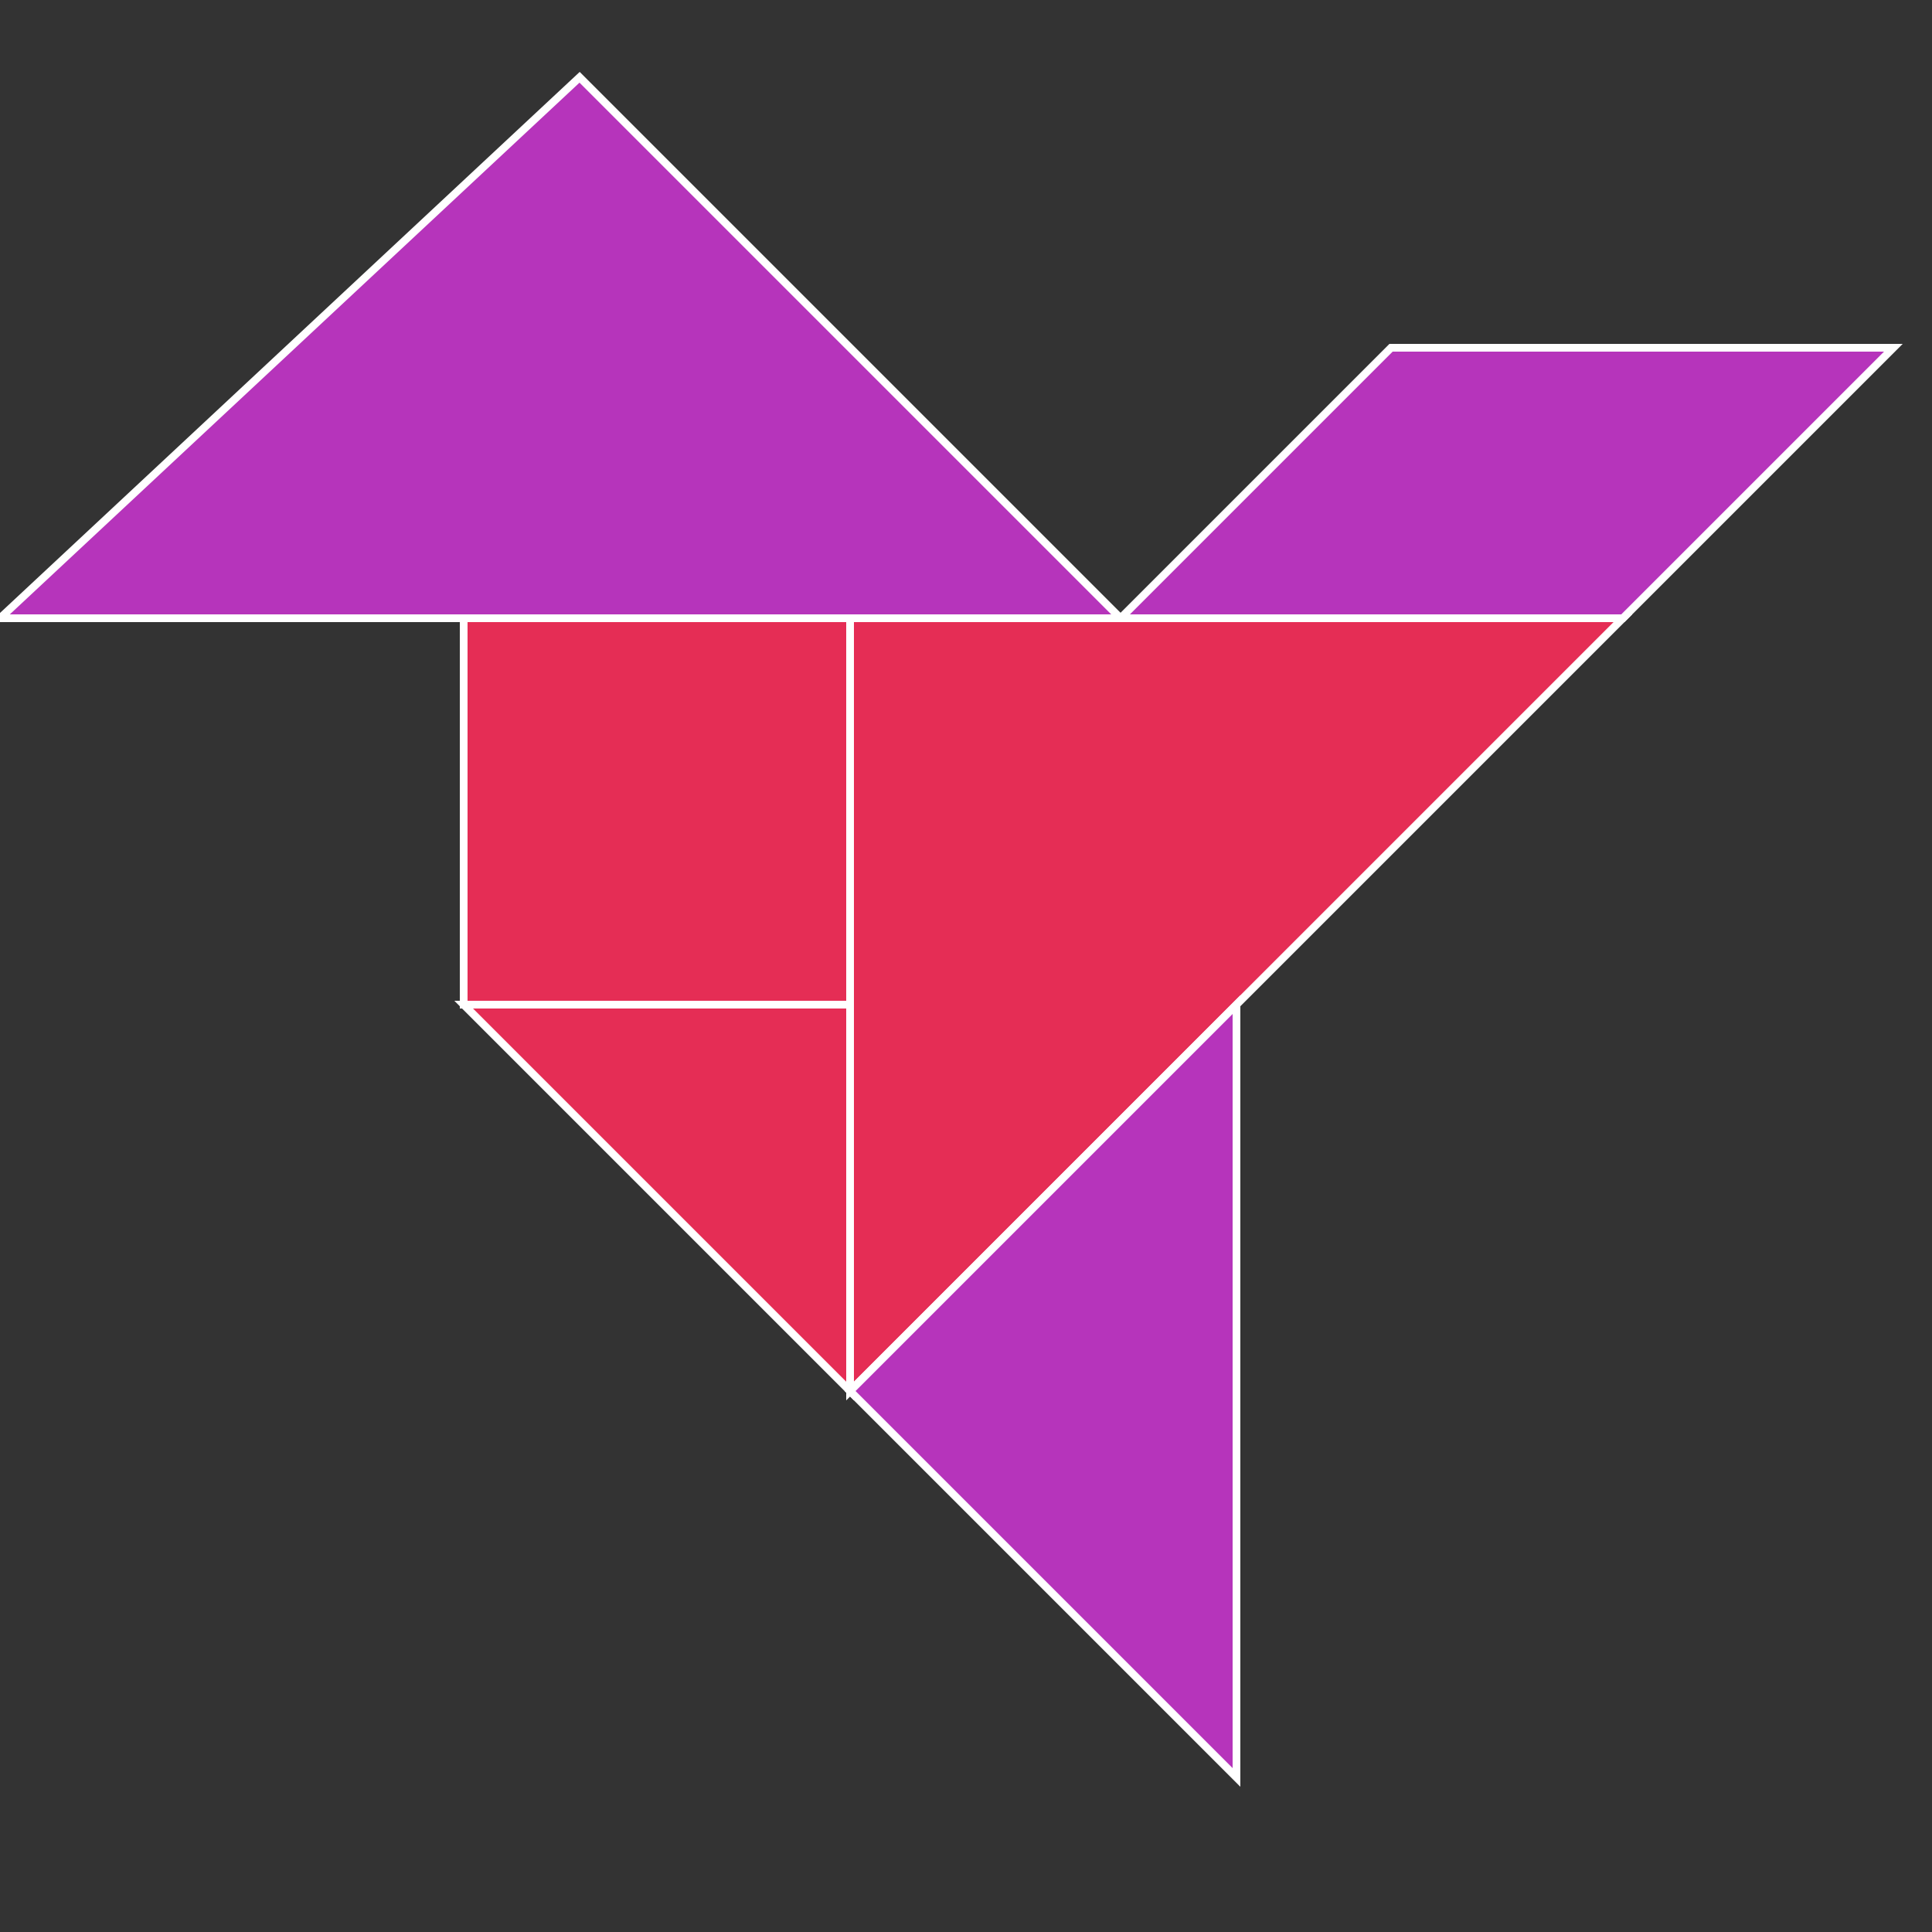
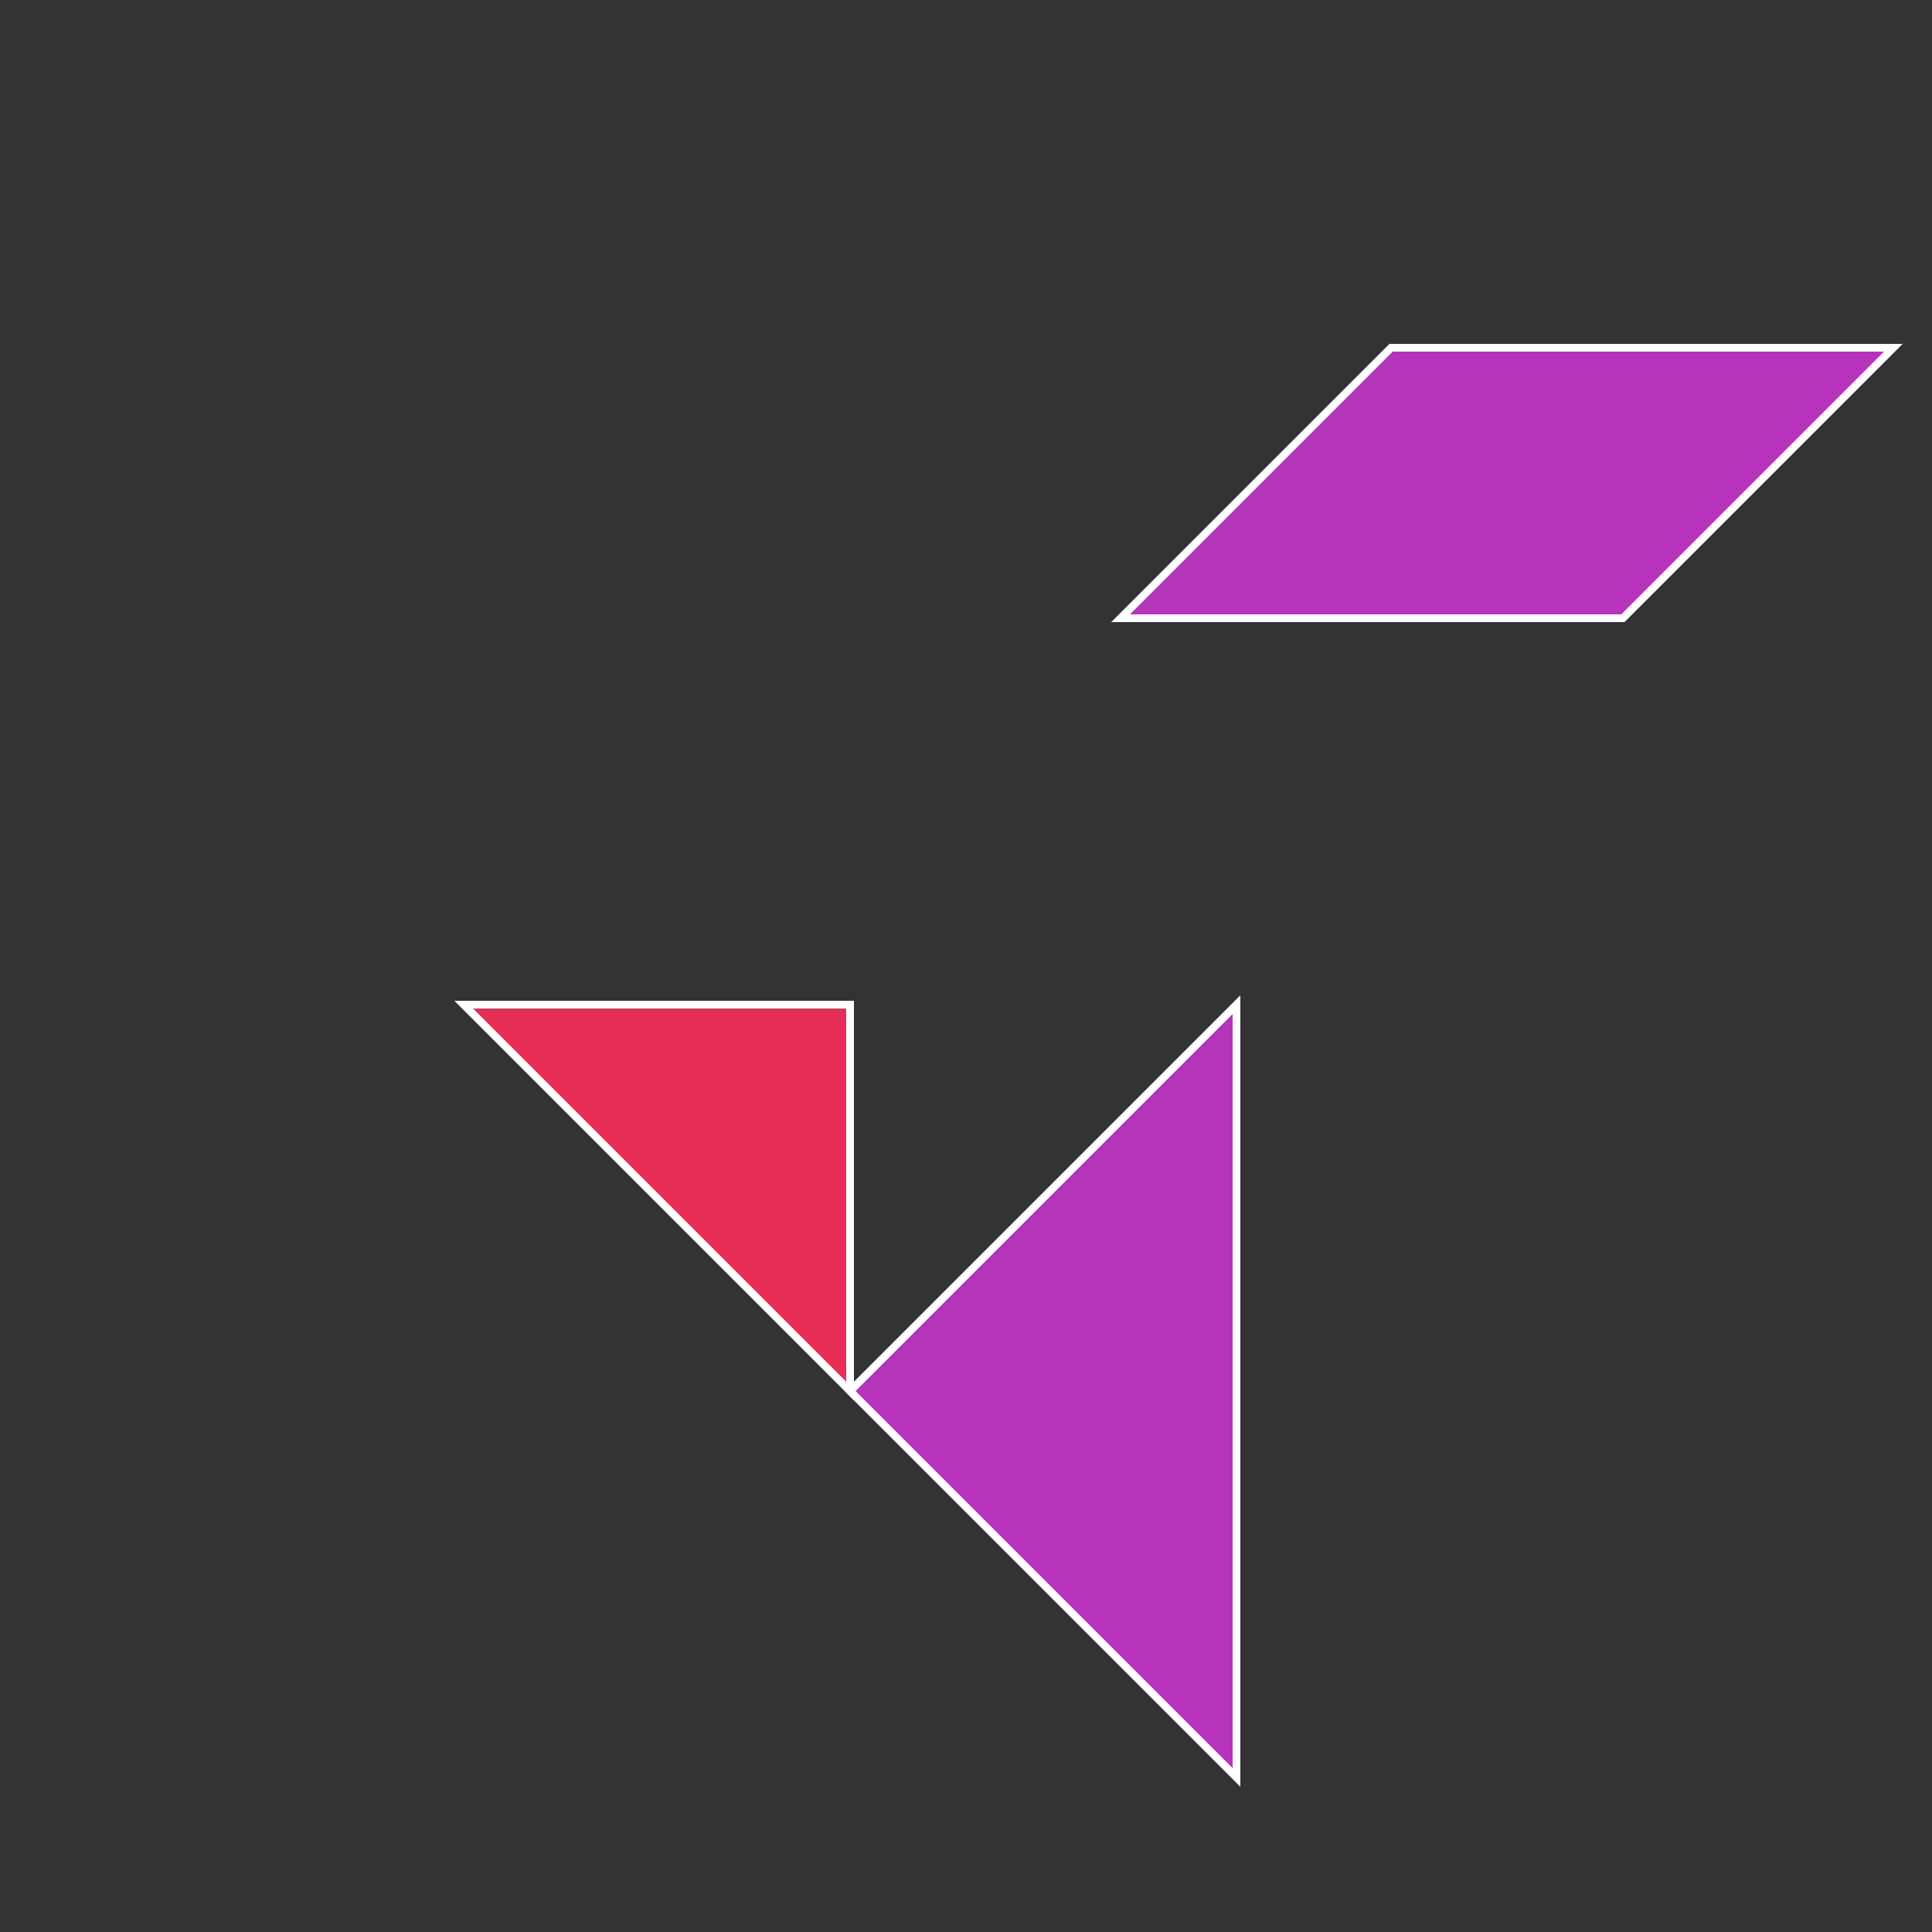
<svg xmlns="http://www.w3.org/2000/svg" stroke="#FFF" stroke-width=".2" version="1.0" viewBox="0 0 50 50">
  <rect x="0" y="0" width="50" height="50" fill="#333333" stroke="none" />
-   <path fill="#e52d55" d="M12 16h10v10H12z" />
-   <path fill="#B634BB" d="M0  16h29L15 2z" />
  <path fill="#B634BB" d="M29 16h13l7-7H36z" />
-   <path fill="#e52d55" d="M22 16v20l20-20z" />
  <path fill="#B634BB" d="M22 36l10-10v20z" />
  <path fill="#e52d55" d="M12 26h10v10z" />
</svg>